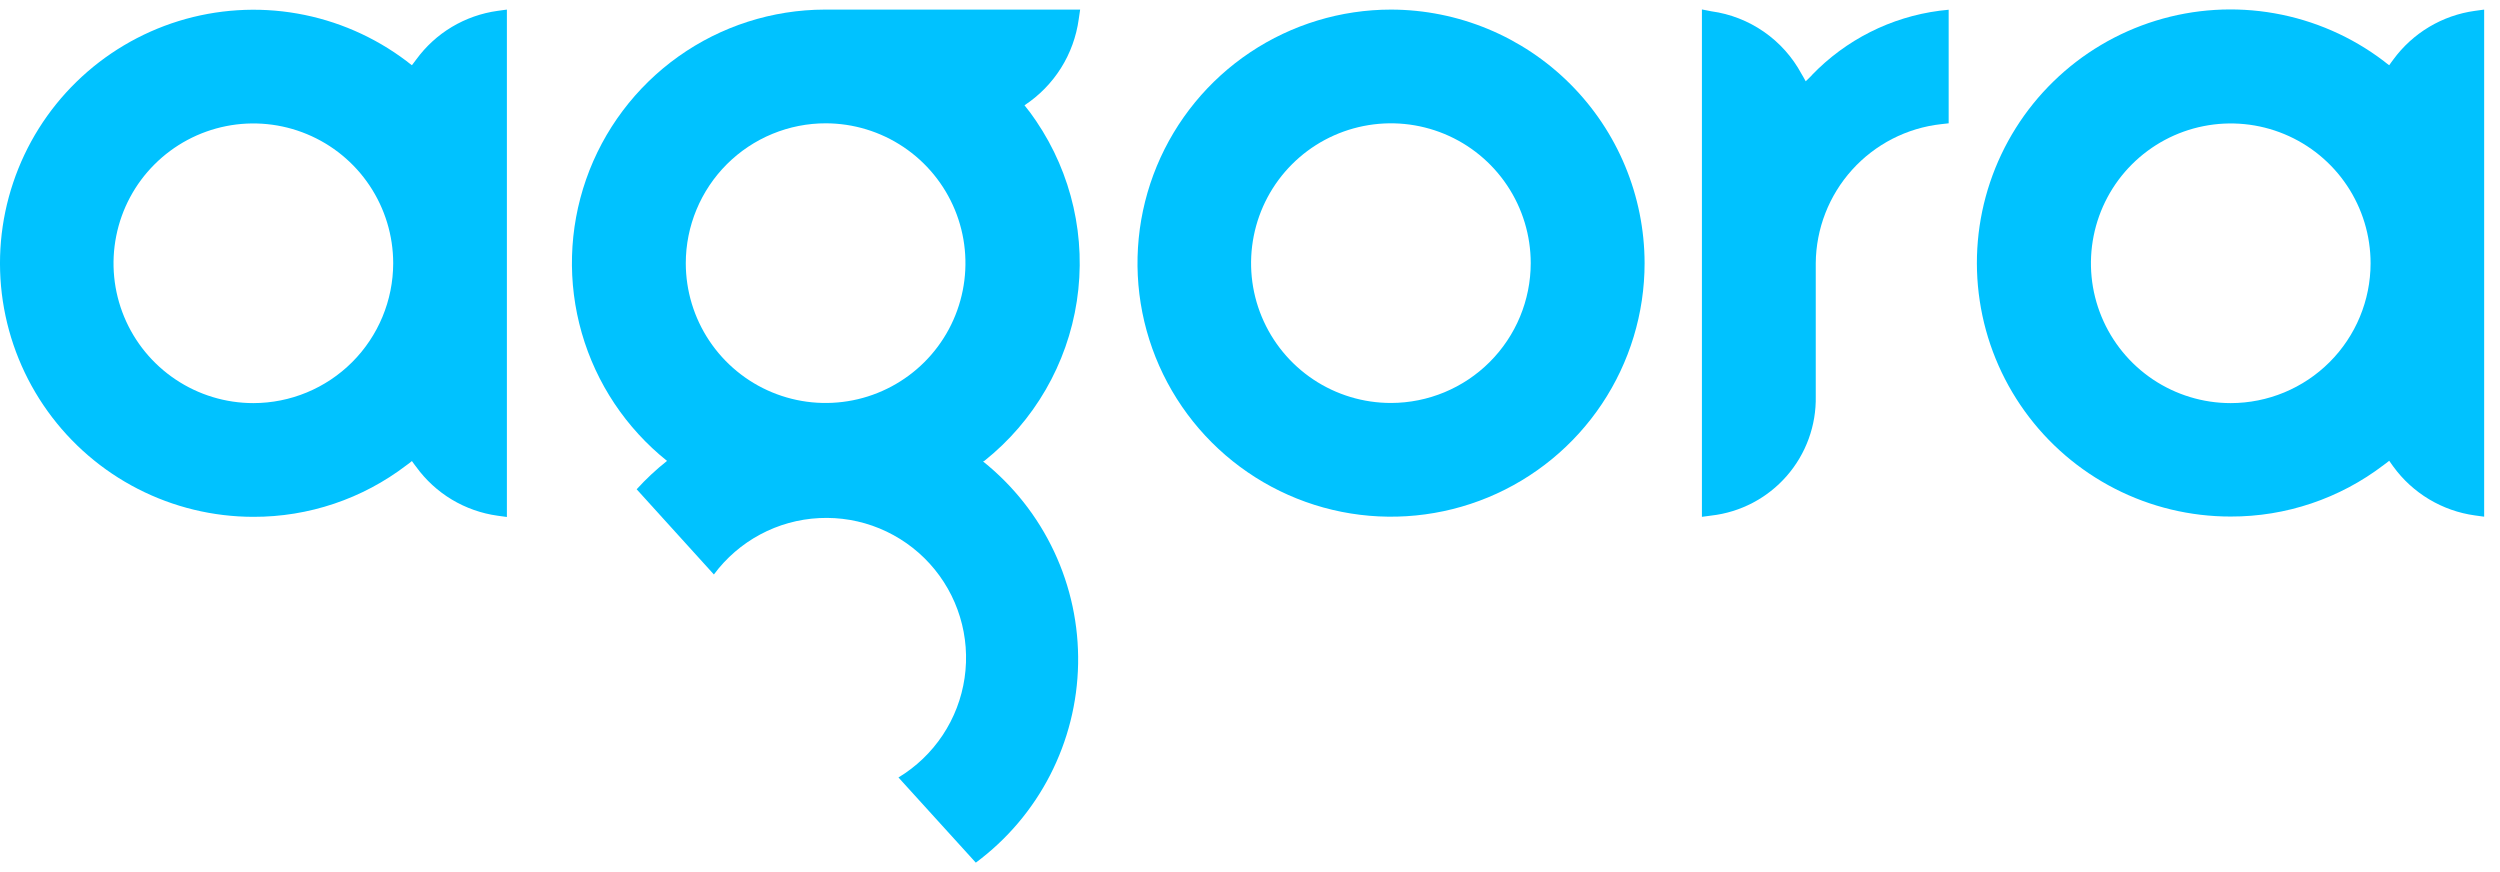
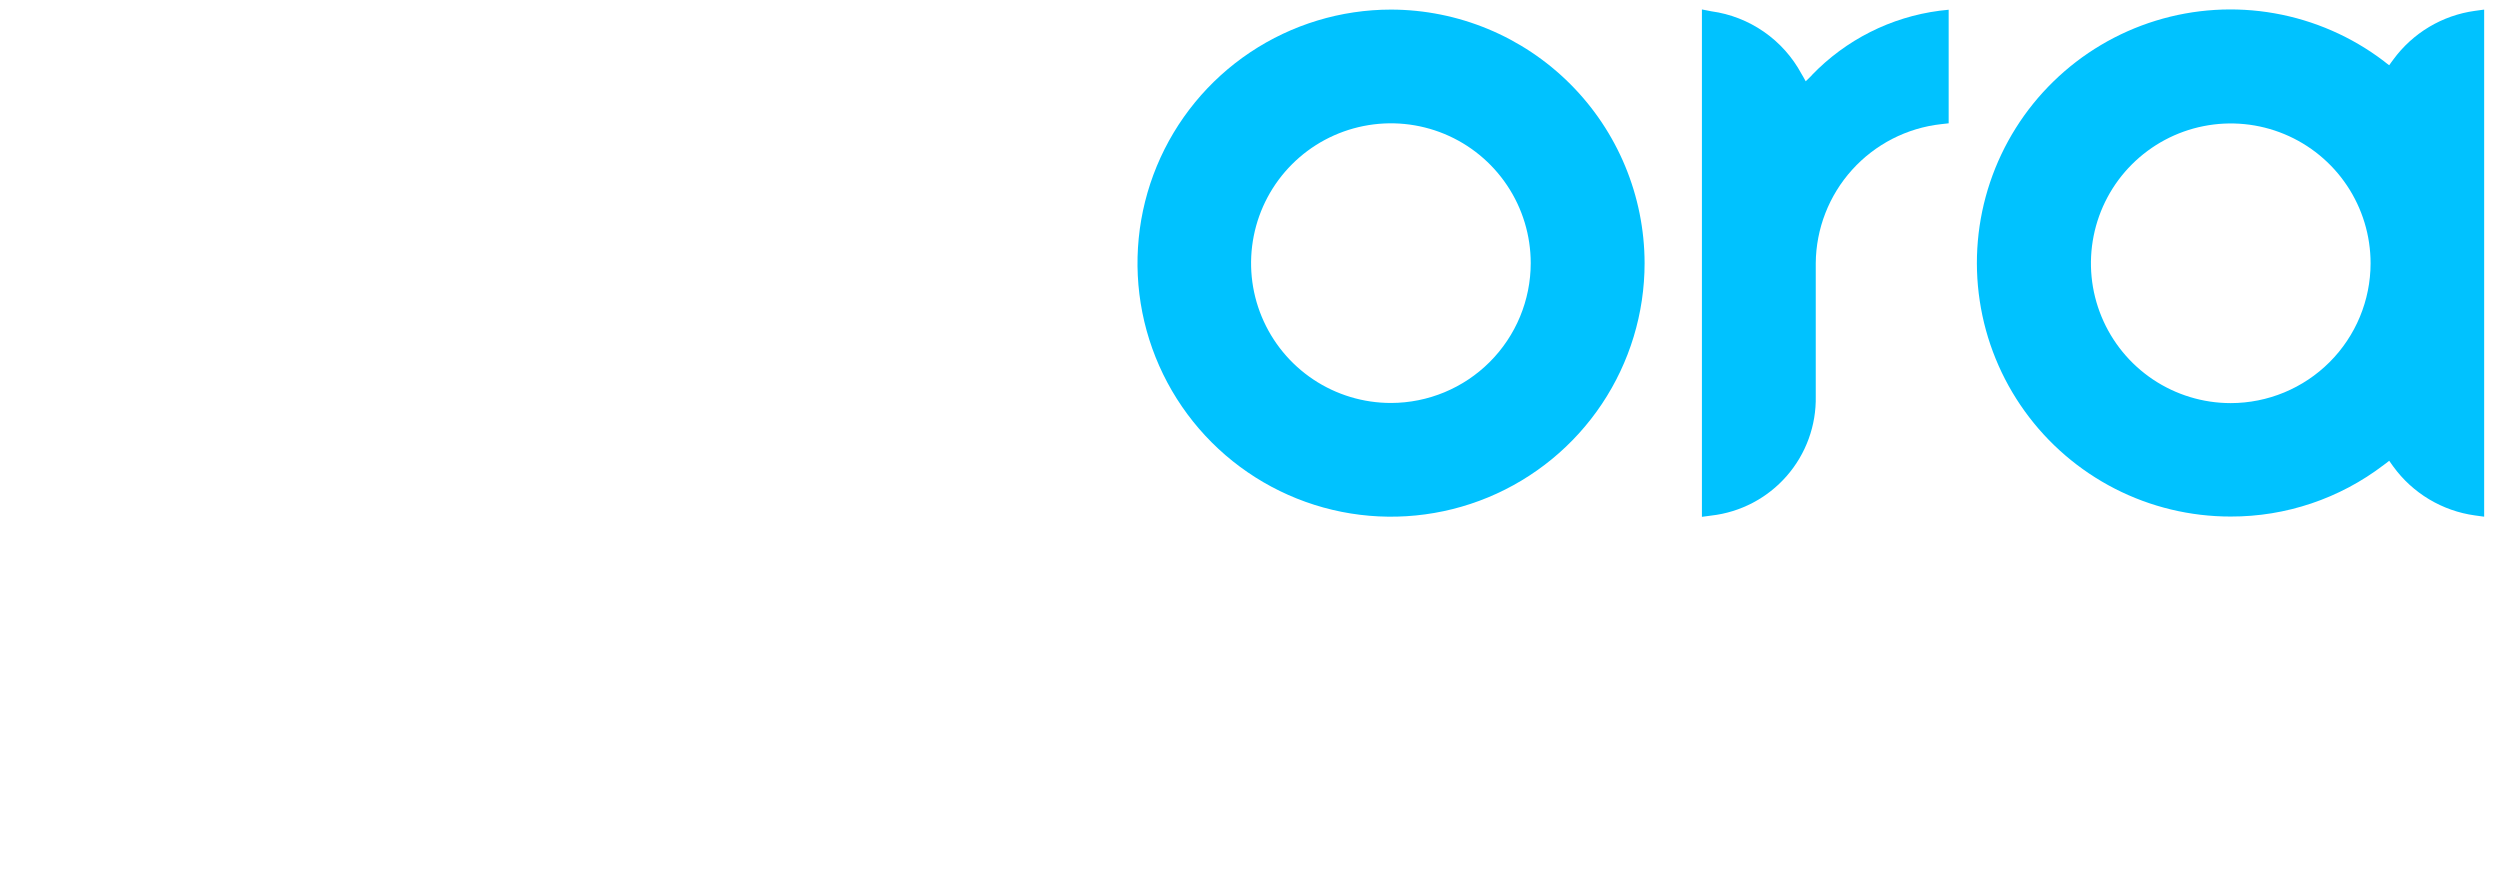
<svg xmlns="http://www.w3.org/2000/svg" width="86" height="30" viewBox="0 0 86 30" fill="none">
  <path d="M47.852 13.862C46.9 13.863 45.97 13.582 45.178 13.054C44.386 12.526 43.769 11.775 43.404 10.896C43.039 10.017 42.944 9.05 43.129 8.117C43.314 7.183 43.771 6.326 44.444 5.652C45.116 4.979 45.974 4.521 46.907 4.335C47.84 4.149 48.807 4.244 49.687 4.607C50.566 4.971 51.318 5.588 51.846 6.379C52.375 7.17 52.657 8.1 52.657 9.052C52.656 10.327 52.149 11.549 51.249 12.45C50.348 13.352 49.126 13.86 47.852 13.862ZM47.852 0.33C46.127 0.33 44.441 0.842 43.006 1.8C41.572 2.758 40.454 4.121 39.794 5.714C39.134 7.308 38.961 9.062 39.297 10.754C39.634 12.445 40.465 14 41.684 15.219C42.904 16.439 44.458 17.27 46.15 17.607C47.842 17.943 49.596 17.77 51.19 17.11C52.783 16.45 54.146 15.332 55.104 13.898C56.062 12.463 56.574 10.777 56.574 9.052C56.57 6.74 55.65 4.524 54.015 2.889C52.38 1.254 50.164 0.334 47.852 0.33Z" fill="#00C2FF" />
  <path d="M62.34 2.576L62.233 2.684L62.116 2.796L62.038 2.655L61.969 2.537C61.658 1.961 61.216 1.466 60.678 1.093C60.14 0.72 59.522 0.478 58.873 0.389L58.546 0.325V17.779L58.873 17.735C59.875 17.62 60.798 17.135 61.462 16.375C62.126 15.616 62.483 14.636 62.462 13.628V9.052C62.472 7.866 62.916 6.724 63.711 5.843C64.505 4.962 65.595 4.402 66.775 4.271L67.034 4.242V0.335L66.721 0.369C65.046 0.587 63.496 1.369 62.326 2.586" fill="#00C2FF" />
-   <path d="M8.715 13.867C7.764 13.867 6.834 13.585 6.043 13.056C5.252 12.528 4.635 11.777 4.271 10.898C3.907 10.019 3.812 9.052 3.998 8.119C4.183 7.185 4.641 6.328 5.314 5.656C5.987 4.983 6.844 4.525 7.777 4.339C8.71 4.153 9.677 4.249 10.556 4.613C11.435 4.977 12.186 5.593 12.715 6.385C13.243 7.176 13.526 8.106 13.526 9.057C13.524 10.332 13.017 11.555 12.115 12.457C11.213 13.359 9.991 13.866 8.715 13.867ZM14.317 2.049L14.243 2.147L14.17 2.244L14.073 2.171L13.98 2.098C12.876 1.264 11.59 0.705 10.228 0.466C8.866 0.227 7.466 0.316 6.145 0.724C4.824 1.133 3.619 1.85 2.629 2.816C1.639 3.782 0.894 4.97 0.454 6.281C0.013 7.592 -0.109 8.989 0.097 10.357C0.304 11.724 0.832 13.023 1.639 14.146C2.446 15.27 3.509 16.185 4.739 16.816C5.969 17.448 7.332 17.778 8.715 17.779C10.618 17.784 12.468 17.161 13.98 16.006L14.073 15.938L14.17 15.86L14.243 15.962L14.317 16.06C14.646 16.514 15.063 16.897 15.544 17.186C16.025 17.474 16.559 17.663 17.115 17.74L17.437 17.784V0.33L17.115 0.374C16.56 0.451 16.026 0.639 15.545 0.926C15.064 1.214 14.647 1.596 14.317 2.049Z" fill="#00C2FF" />
  <path d="M76.733 13.867C75.782 13.866 74.853 13.583 74.062 13.054C73.272 12.525 72.656 11.773 72.293 10.894C71.929 10.015 71.835 9.048 72.021 8.116C72.207 7.183 72.665 6.326 73.338 5.654C74.011 4.982 74.868 4.524 75.801 4.339C76.734 4.154 77.701 4.249 78.58 4.613C79.459 4.978 80.21 5.594 80.738 6.385C81.266 7.176 81.548 8.106 81.548 9.057C81.547 10.332 81.04 11.555 80.138 12.457C79.236 13.359 78.013 13.866 76.738 13.867M85.133 0.374C84.577 0.451 84.043 0.639 83.561 0.927C83.08 1.215 82.661 1.596 82.33 2.049L82.261 2.142L82.188 2.244L82.09 2.171L81.998 2.098C80.895 1.261 79.609 0.699 78.245 0.458C76.882 0.217 75.481 0.304 74.158 0.712C72.836 1.12 71.629 1.836 70.638 2.803C69.647 3.769 68.9 4.958 68.459 6.27C68.018 7.582 67.896 8.98 68.103 10.349C68.309 11.718 68.839 13.018 69.647 14.141C70.456 15.265 71.52 16.18 72.752 16.811C73.984 17.442 75.349 17.77 76.733 17.769C78.635 17.775 80.486 17.151 81.998 15.996L82.09 15.928L82.188 15.85L82.261 15.953L82.33 16.05C82.66 16.504 83.079 16.887 83.56 17.175C84.042 17.464 84.577 17.653 85.133 17.73L85.455 17.774V0.33L85.133 0.374Z" fill="#00C2FF" />
-   <path d="M28.406 4.242C29.357 4.243 30.287 4.526 31.077 5.055C31.868 5.584 32.483 6.336 32.847 7.215C33.21 8.094 33.305 9.061 33.118 9.993C32.932 10.926 32.474 11.783 31.801 12.455C31.128 13.127 30.271 13.585 29.338 13.77C28.405 13.956 27.438 13.86 26.559 13.496C25.681 13.132 24.93 12.515 24.401 11.724C23.873 10.933 23.591 10.003 23.591 9.052C23.592 8.419 23.717 7.793 23.96 7.209C24.203 6.624 24.558 6.094 25.006 5.647C25.455 5.2 25.986 4.846 26.571 4.605C27.156 4.364 27.783 4.24 28.416 4.242M33.861 15.855C35.576 14.489 36.713 12.526 37.043 10.358C37.374 8.191 36.874 5.979 35.644 4.164C35.521 3.978 35.385 3.797 35.243 3.622C35.748 3.289 36.175 2.853 36.497 2.342C36.819 1.83 37.027 1.256 37.109 0.657L37.157 0.33H28.372C26.567 0.334 24.808 0.898 23.337 1.944C21.867 2.991 20.757 4.468 20.162 6.171C19.567 7.875 19.515 9.722 20.013 11.456C20.512 13.191 21.537 14.728 22.946 15.855C22.572 16.151 22.222 16.478 21.901 16.831L24.558 19.762C24.981 19.191 25.526 18.72 26.152 18.385C26.779 18.049 27.472 17.857 28.182 17.822C28.892 17.786 29.601 17.908 30.258 18.179C30.915 18.451 31.504 18.864 31.982 19.39C32.46 19.916 32.816 20.541 33.023 21.221C33.231 21.901 33.285 22.618 33.182 23.322C33.079 24.025 32.822 24.697 32.428 25.289C32.035 25.881 31.515 26.378 30.907 26.745L33.568 29.675C34.639 28.881 35.513 27.851 36.123 26.665C36.733 25.479 37.063 24.169 37.087 22.836C37.111 21.503 36.829 20.182 36.262 18.975C35.695 17.768 34.859 16.707 33.817 15.874" fill="#00C2FF" />
</svg>